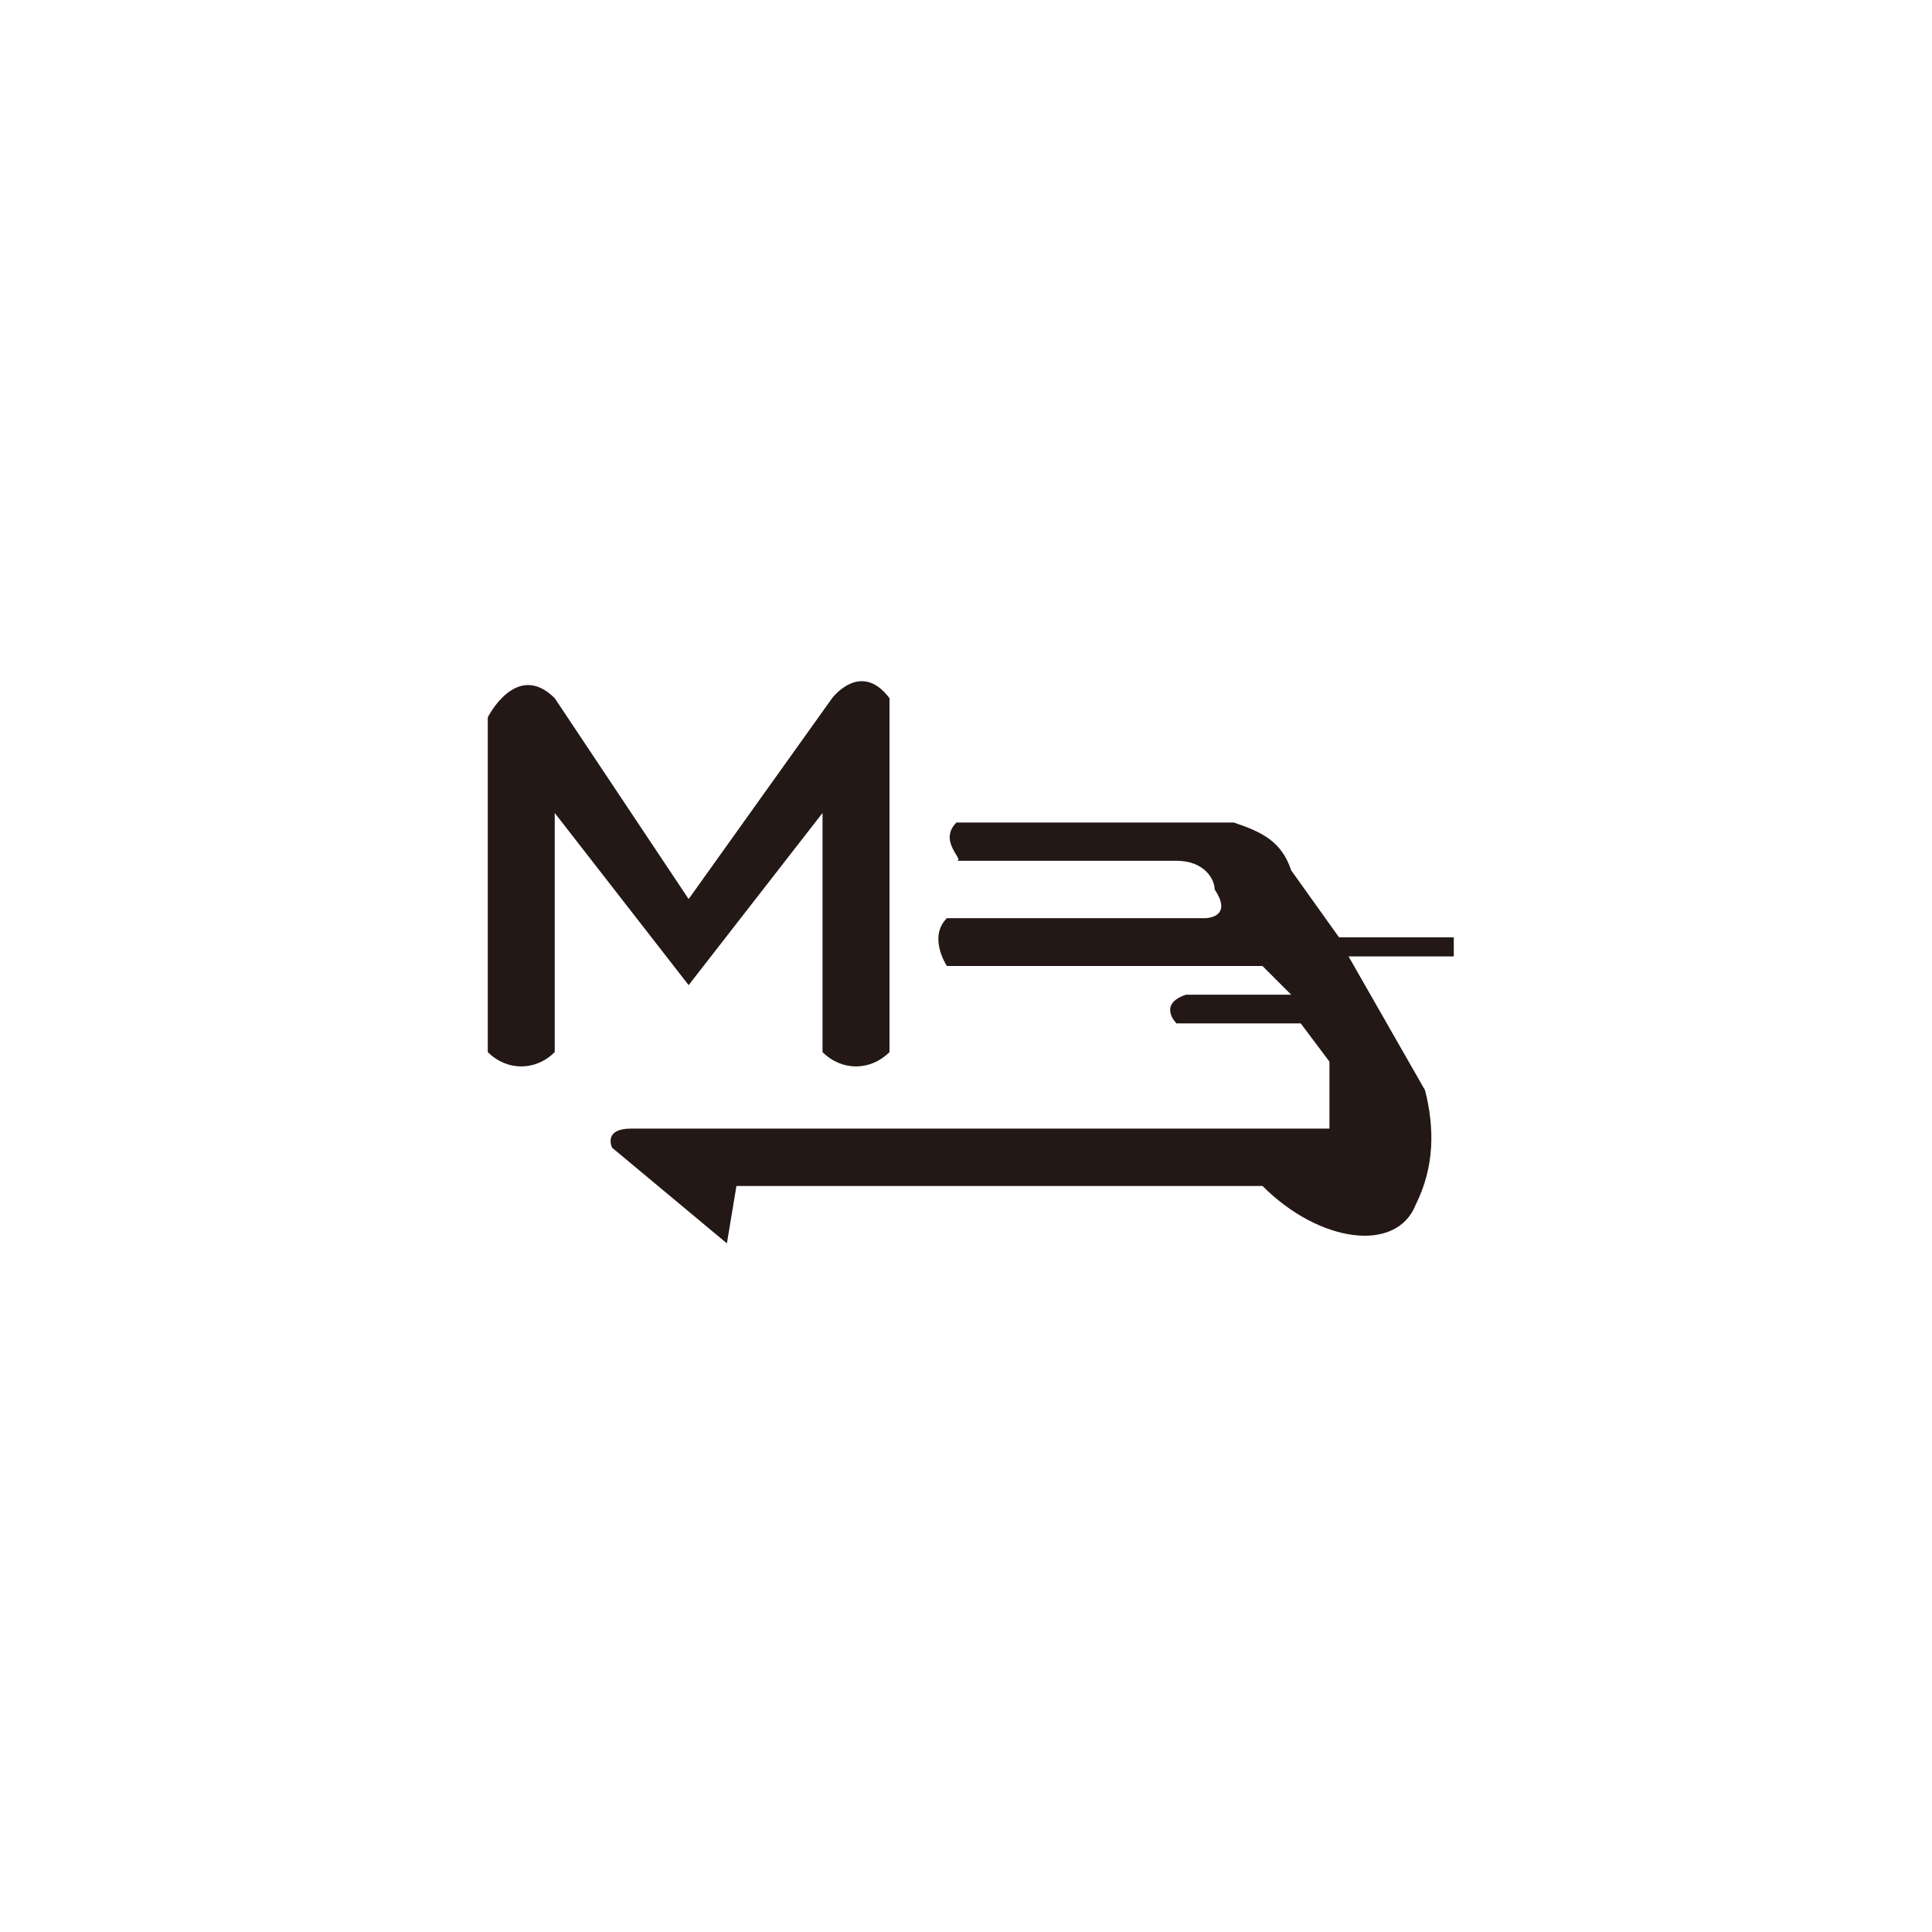
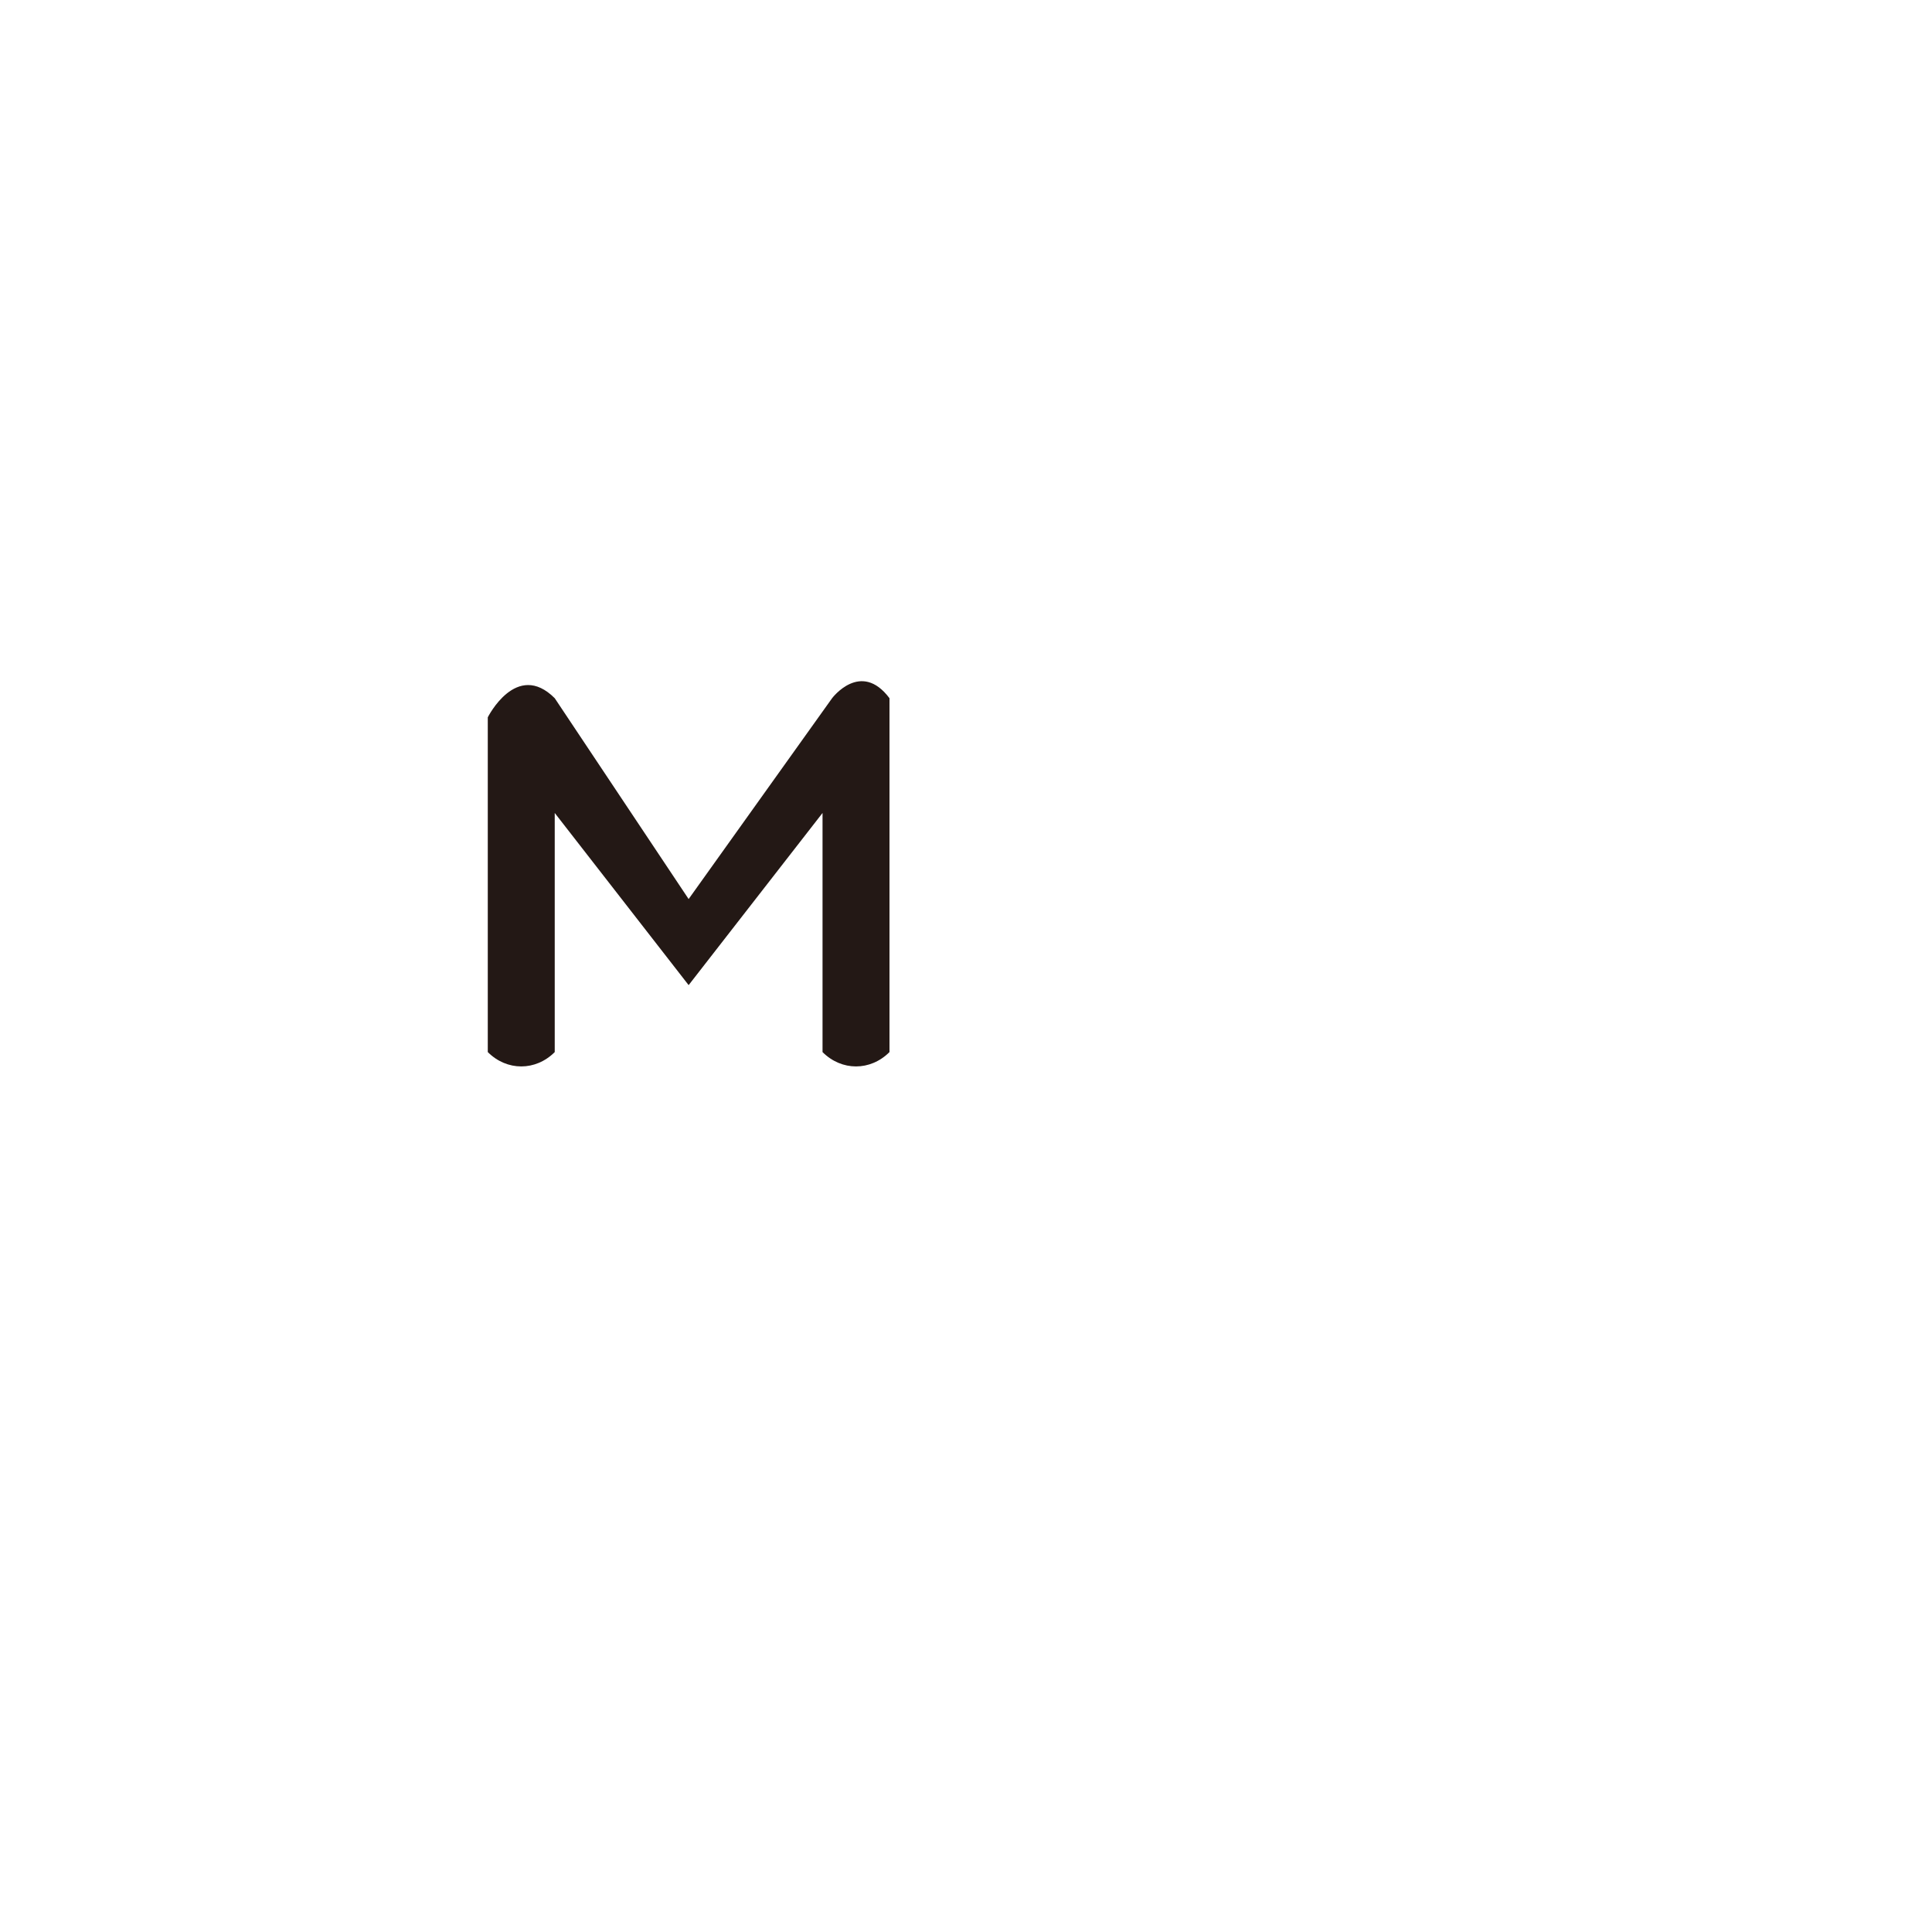
<svg xmlns="http://www.w3.org/2000/svg" version="1.1" id="图层_1" x="0px" y="0px" viewBox="0 0 20.2 20.2" style="enable-background:new 0 0 20.2 20.2;" xml:space="preserve">
  <style type="text/css">
	.st0{fill:#231815;}
</style>
  <g id="图层_2_1_">
    <g id="图层_1-2">
      <path class="st0" d="M5.1,11V7.5c0,0,0.3-0.6,0.7-0.2l1.4,2.1l1.5-2.1c0,0,0.3-0.4,0.6,0V11c-0.2,0.2-0.5,0.2-0.7,0V8.5l-1.4,1.8    L5.8,8.5V11C5.6,11.2,5.3,11.2,5.1,11z" />
-       <path class="st0" d="M10,8.6h2.9c0.3,0.1,0.5,0.2,0.6,0.5L14,9.8h1.2V10h-1.1l0.8,1.4c0.1,0.4,0.1,0.8-0.1,1.2    c-0.2,0.5-1,0.4-1.6-0.2H7.7L7.6,13l-1.2-1c0,0-0.1-0.2,0.2-0.2h7.3v-0.7l-0.3-0.4h-1.3c0,0-0.2-0.2,0.1-0.3h1.1l-0.3-0.3H9.9    c0,0-0.2-0.3,0-0.5h2.7c0,0,0.3,0,0.1-0.3C12.7,9.2,12.6,9,12.3,9h-2.3C10.1,9,9.8,8.8,10,8.6z" />
    </g>
  </g>
</svg>